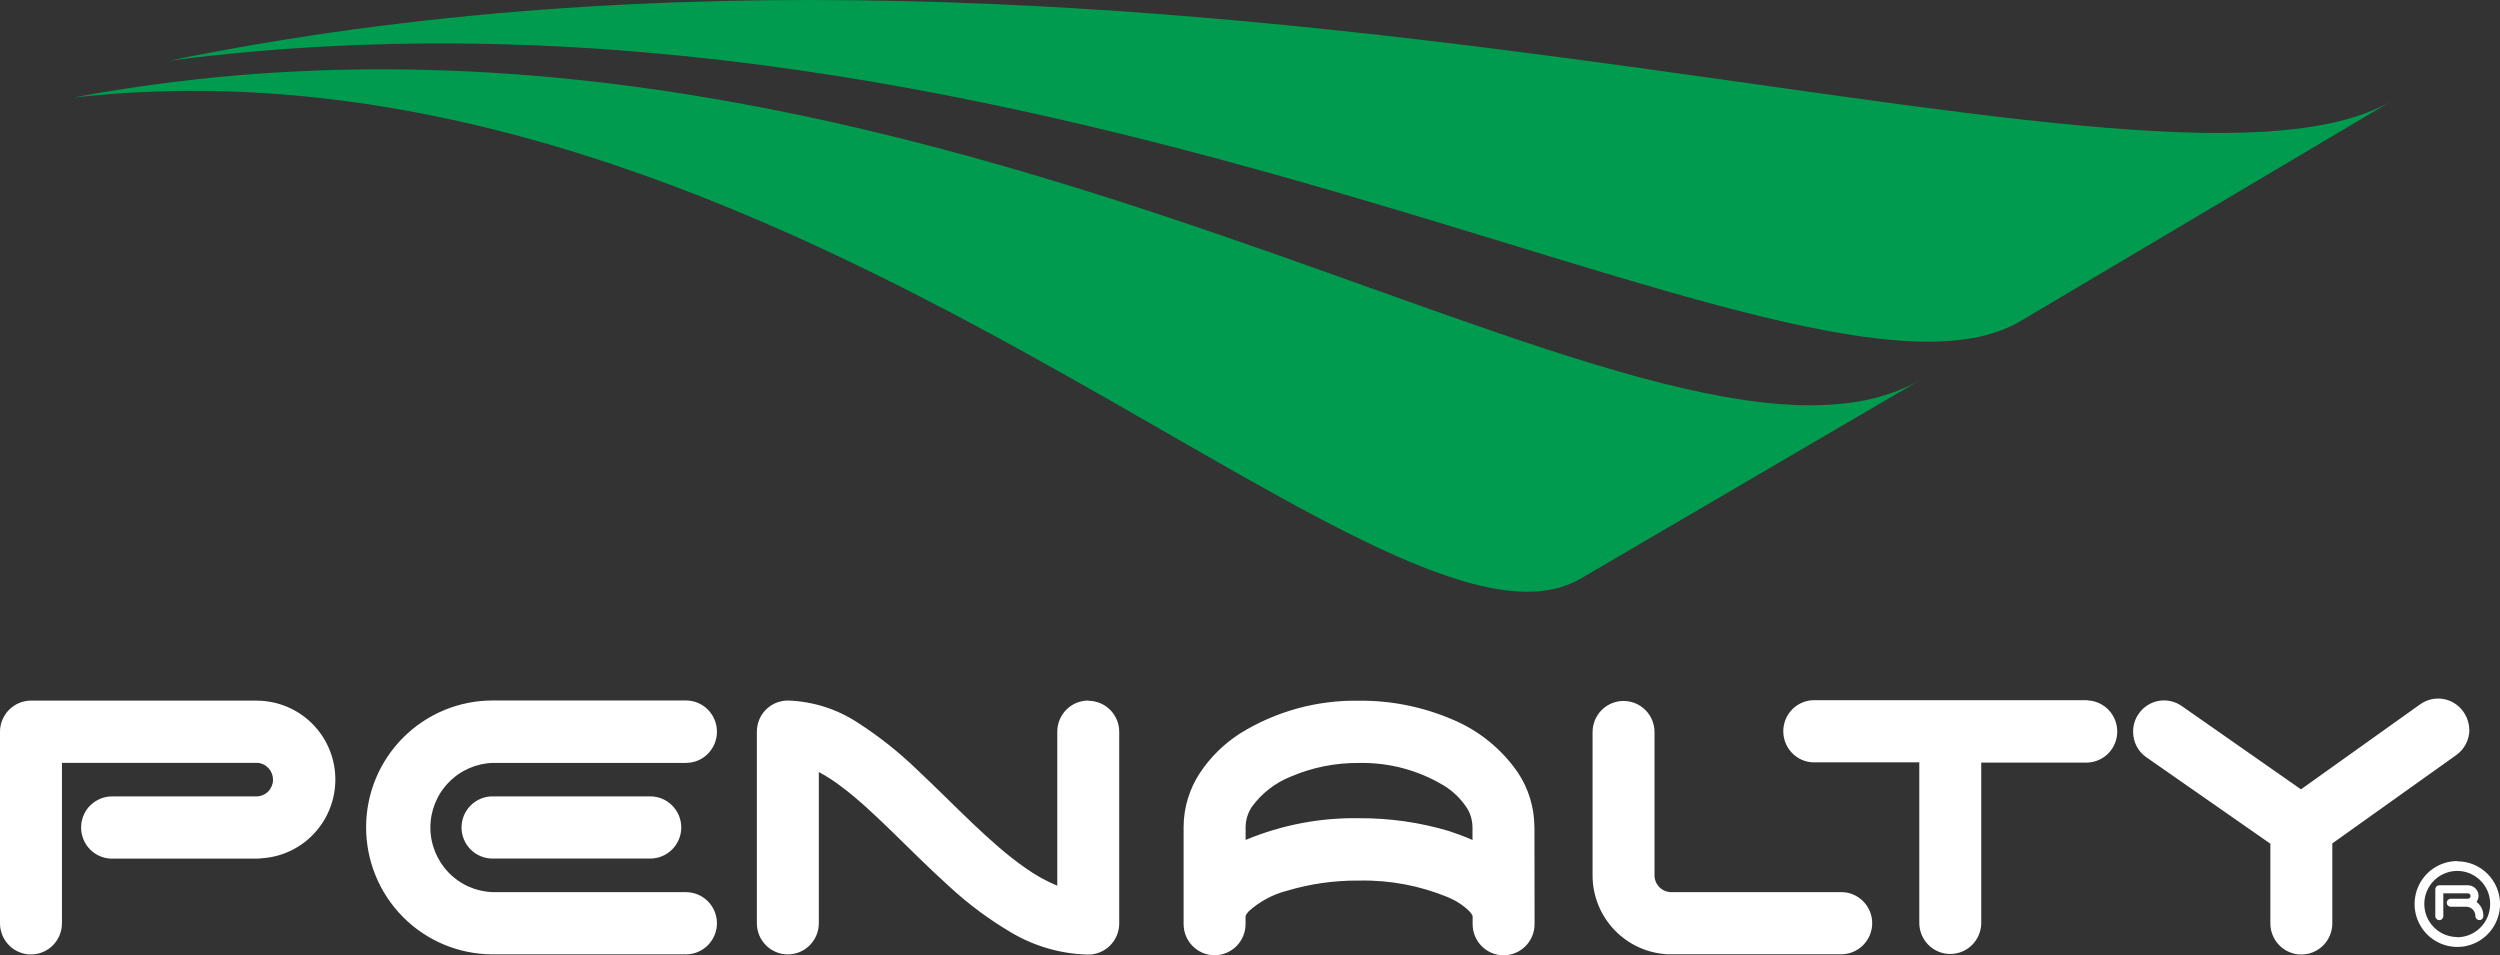
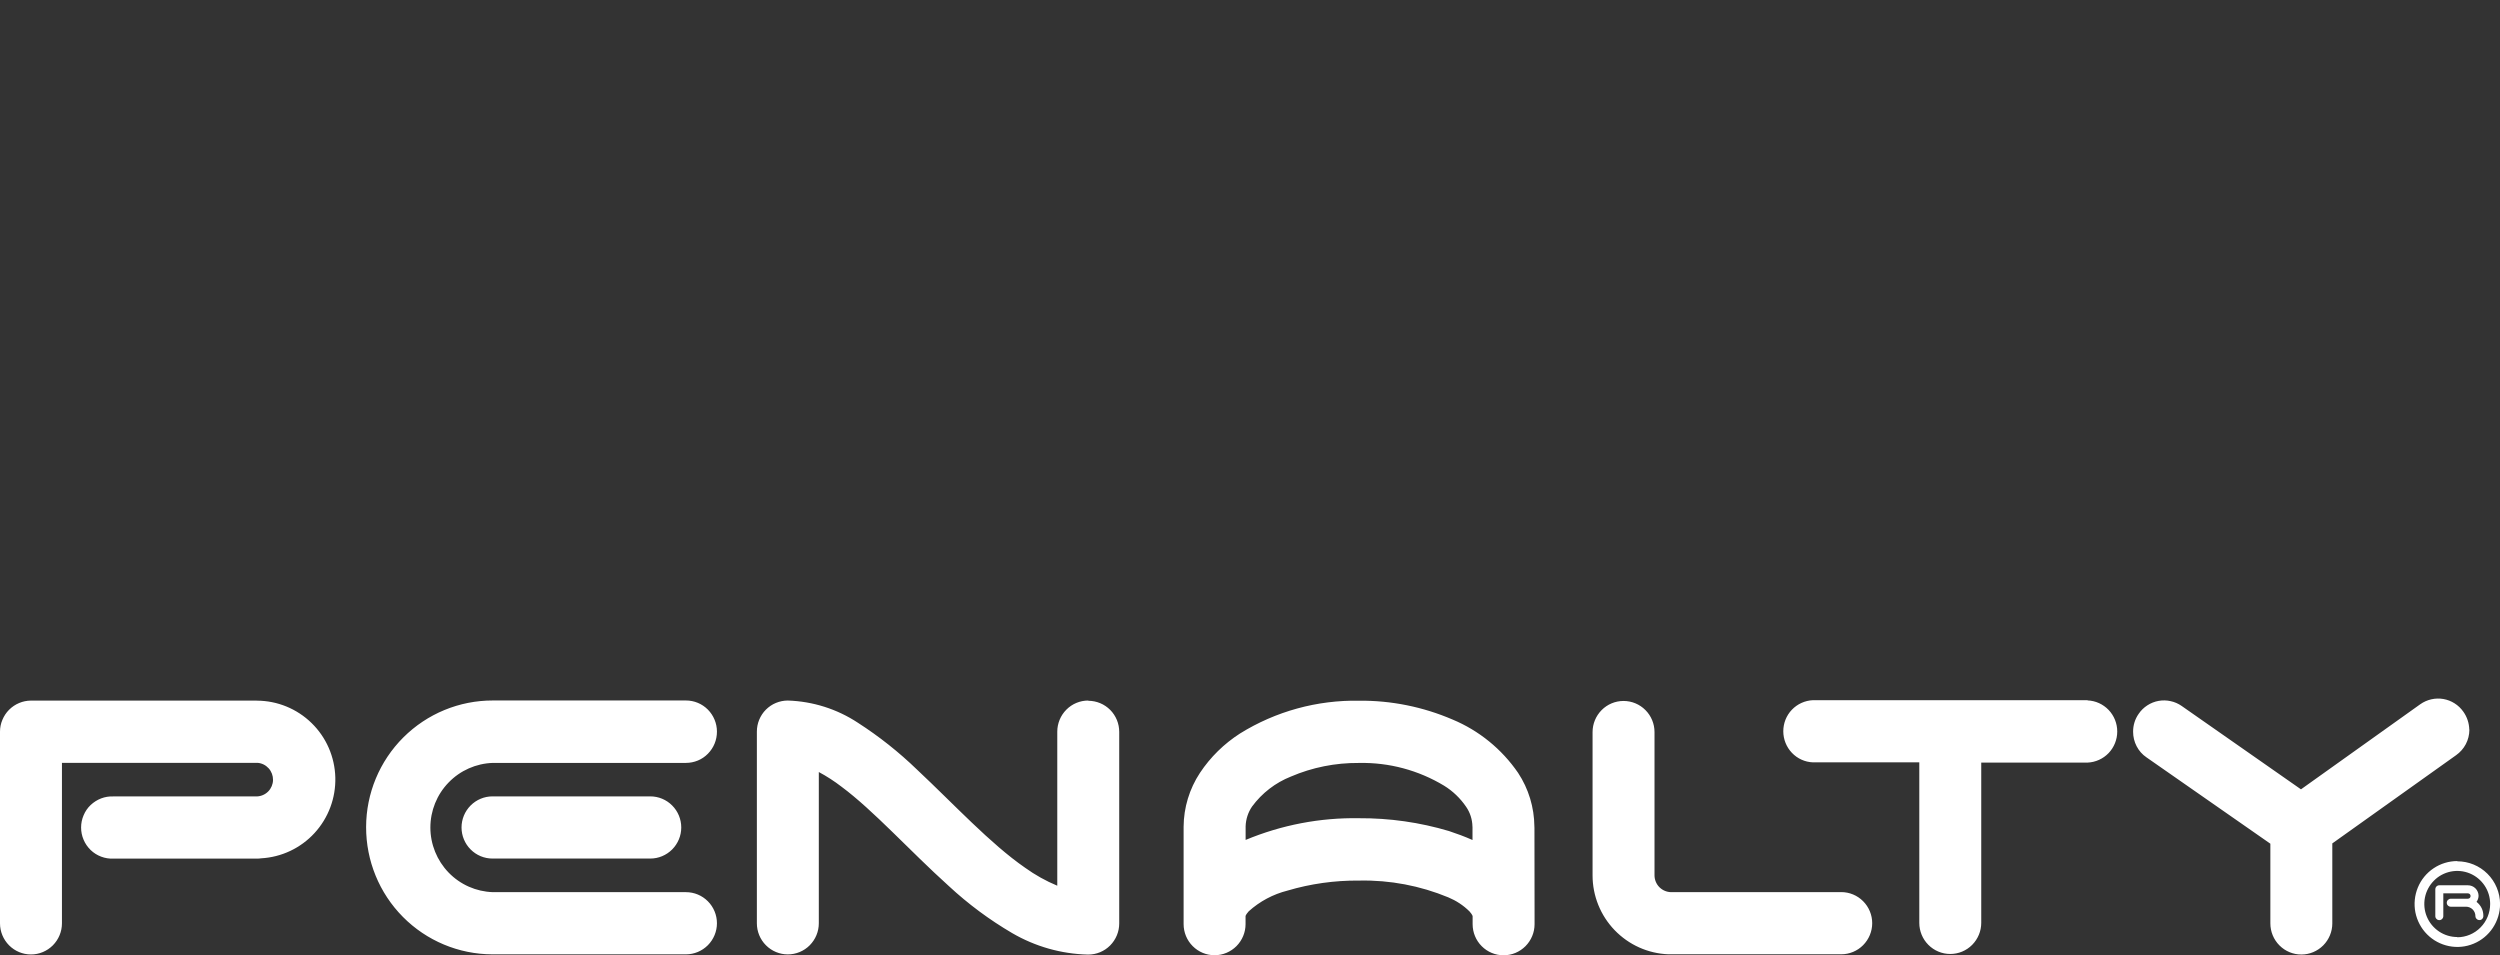
<svg xmlns="http://www.w3.org/2000/svg" id="Camada_2" viewBox="0 0 418.93 160.11">
  <rect x="0" y="0" width="418.93" height="160.11" fill="#333333" stroke="none" />
  <defs>
    <style>.cls-1{fill:#fff;}.cls-2{fill:#009b4e;}</style>
  </defs>
  <g id="svg13">
    <g id="g6">
      <path id="path2" class="cls-1" d="m43.03,117.4H5.19c-1.38.01-2.69.56-3.67,1.54-.48.48-.86,1.06-1.12,1.69C.13,121.26,0,121.93,0,122.62v32.11C0,156.11.55,157.43,1.52,158.41c.97.98,2.29,1.53,3.67,1.53s2.69-.55,3.67-1.53c.97-.98,1.52-2.3,1.52-3.68v-26.9h32.77c.72.05,1.38.38,1.87.92.48.53.74,1.23.73,1.95-.01.72-.3,1.41-.8,1.92-.5.51-1.18.81-1.9.84h-24.05c-.7-.03-1.4.08-2.05.33s-1.25.63-1.76,1.11-.91,1.07-1.18,1.72c-.28.65-.42,1.34-.42,2.05s.14,1.4.42,2.05c.27.65.68,1.23,1.18,1.72.51.49,1.1.86,1.76,1.11.66.25,1.35.36,2.05.33h24.04c.24,0,.47-.01.71-.05,3.42-.19,6.64-1.71,8.96-4.24,2.32-2.53,3.57-5.87,3.48-9.31-.09-3.44-1.51-6.71-3.97-9.11-2.45-2.4-5.74-3.75-9.17-3.76v.02Zm39.5,16.05c-1.38,0-2.69.55-3.67,1.53-.97.98-1.52,2.3-1.52,3.68s.55,2.71,1.52,3.68c.97.98,2.29,1.53,3.67,1.53h26.44c1.38,0,2.69-.55,3.67-1.53.97-.98,1.52-2.3,1.52-3.68s-.55-2.71-1.52-3.68c-.97-.98-2.29-1.53-3.67-1.53h-26.44Zm226.01,16.05h-28.47c-.75,0-1.46-.3-1.99-.82-.53-.53-.83-1.25-.83-2v-24.01c0-1.38-.55-2.71-1.52-3.68-.97-.98-2.29-1.53-3.67-1.53s-2.7.55-3.67,1.53c-.97.98-1.52,2.3-1.52,3.68v24.03c0,3.42,1.33,6.71,3.7,9.17,2.37,2.46,5.59,3.91,9,4.04.17.01.33.01.5,0h28.47c1.38,0,2.7-.55,3.67-1.53.97-.98,1.52-2.3,1.52-3.68s-.55-2.71-1.52-3.68c-.97-.98-2.29-1.53-3.67-1.53h0Zm-126.18-32.11c-1.38,0-2.7.55-3.67,1.53s-1.52,2.3-1.52,3.69v25.81c-1.9-.79-3.71-1.8-5.39-3.01-5.81-4.01-11.89-10.61-18.13-16.46-3.03-2.93-6.34-5.55-9.88-7.83-3.5-2.31-7.57-3.6-11.76-3.73-.68,0-1.36.14-1.99.4s-1.2.65-1.68,1.13c-.48.48-.86,1.06-1.12,1.69-.26.63-.39,1.31-.39,2v32.11c0,1.38.55,2.71,1.52,3.68.97.98,2.29,1.53,3.67,1.53s2.7-.55,3.67-1.53c.97-.98,1.52-2.3,1.52-3.68v-25.35c1.33.71,2.59,1.53,3.79,2.45,5.4,4.01,11.43,10.74,17.99,16.65,3.24,3.01,6.8,5.65,10.62,7.89,3.86,2.25,8.22,3.49,12.68,3.6h.07c1.38,0,2.7-.55,3.67-1.53.97-.98,1.52-2.3,1.52-3.68v-32.11c0-.68-.13-1.36-.39-1.99-.26-.63-.64-1.21-1.12-1.69-.48-.48-1.05-.87-1.68-1.13-.63-.26-1.3-.4-1.98-.4h0Zm-62.22,5.21c0-1.38-.55-2.71-1.52-3.69-.97-.98-2.29-1.53-3.67-1.53h-32.36c-5.62-.01-11.01,2.21-15,6.19s-6.23,9.38-6.24,15.02c-.01,5.64,2.2,11.06,6.17,15.06,3.96,4,9.35,6.25,14.96,6.27h32.47c1.38,0,2.69-.55,3.67-1.53.97-.98,1.52-2.3,1.52-3.68s-.55-2.71-1.52-3.68c-.97-.98-2.29-1.53-3.67-1.53h-31.79c-.19-.01-.38-.01-.57,0-2.8-.09-5.46-1.26-7.42-3.29-1.95-2.02-3.05-4.73-3.05-7.54s1.09-5.52,3.05-7.54c1.95-2.02,4.61-3.2,7.42-3.29h32.37c.68,0,1.36-.14,1.99-.4.63-.26,1.2-.65,1.68-1.14.48-.49.86-1.06,1.12-1.7.26-.63.39-1.31.39-2h0Zm136.98,16.04v-.15c-.03-3.2-.97-6.31-2.73-8.98-2.73-3.98-6.55-7.09-10.99-8.94-4.94-2.12-10.26-3.2-15.63-3.15-7.05-.13-13.99,1.77-19.99,5.5-2.66,1.71-4.95,3.95-6.7,6.59-1.77,2.68-2.72,5.82-2.74,9.03,0,.02,0,.04,0,.06v16.26c0,1.38.55,2.71,1.52,3.68.97.98,2.29,1.53,3.67,1.53s2.69-.55,3.67-1.53c.97-.98,1.52-2.3,1.52-3.68v-1.36s0-.18.53-.79c1.85-1.67,4.08-2.86,6.5-3.47,3.87-1.15,7.89-1.71,11.93-1.68h.15c5.09-.1,10.15.86,14.86,2.81,1.32.55,2.53,1.34,3.55,2.35.51.58.53.79.53.83v1.32c0,1.38.55,2.71,1.52,3.68.97.98,2.29,1.53,3.67,1.53s2.69-.55,3.67-1.53c.97-.98,1.52-2.3,1.52-3.68v-1.44l-.02-14.79Zm-10.37-.09v2.21c-1.29-.57-2.6-1.06-3.94-1.5-4.9-1.46-9.98-2.18-15.09-2.15-6.51-.11-12.97,1.13-18.99,3.64v-2.28c.04-1.19.41-2.34,1.08-3.32,1.66-2.25,3.91-3.99,6.51-5.02,3.59-1.54,7.46-2.31,11.36-2.28h.09c5-.1,9.93,1.22,14.22,3.81,1.46.9,2.71,2.1,3.68,3.52.68.98,1.05,2.14,1.07,3.33v.02Zm165.03,5.74c-1.42,0-2.8.42-3.98,1.21-1.18.79-2.1,1.91-2.64,3.23-.54,1.32-.68,2.76-.41,4.16.28,1.39.96,2.68,1.96,3.68,1,1.01,2.28,1.69,3.67,1.97s2.83.14,4.14-.41c1.31-.54,2.43-1.47,3.21-2.65s1.21-2.57,1.21-4c-.01-1.9-.77-3.72-2.11-5.06-1.34-1.34-3.16-2.09-5.05-2.09v-.04Zm0,12.73c-1.09,0-2.16-.32-3.07-.93-.91-.61-1.62-1.47-2.04-2.48-.42-1.01-.53-2.13-.32-3.2.21-1.07.74-2.06,1.51-2.84.77-.78,1.75-1.3,2.82-1.52,1.07-.21,2.18-.11,3.19.31,1.01.42,1.87,1.13,2.48,2.04.61.91.93,1.98.93,3.08,0,1.47-.58,2.89-1.61,3.93-1.03,1.05-2.43,1.64-3.9,1.65v-.04Zm2-34.76c-.02-1.08-.37-2.13-1-3.01-.79-1.12-2-1.89-3.35-2.12s-2.74.09-3.86.88l-19.99,14.26-19.99-13.97c-.56-.39-1.19-.67-1.86-.81-.67-.15-1.35-.16-2.02-.04-.67.12-1.31.38-1.88.75-.57.37-1.07.85-1.45,1.42-.62.88-.94,1.93-.93,3.01,0,.84.2,1.67.59,2.42.39.75.95,1.39,1.65,1.86l20.76,14.47v13.36c0,1.38.55,2.71,1.52,3.68.97.98,2.29,1.53,3.67,1.53s2.69-.55,3.67-1.53c.97-.98,1.52-2.3,1.52-3.68v-13.41l20.74-14.78c.68-.48,1.24-1.11,1.63-1.85.39-.74.59-1.56.6-2.4v-.04Zm-63.96-4.93h-46.02c-1.34.06-2.6.63-3.53,1.6-.93.97-1.44,2.26-1.44,3.61s.52,2.64,1.44,3.61c.92.97,2.19,1.55,3.53,1.6h17.82v26.9c0,1.38.55,2.71,1.52,3.68.97.98,2.29,1.53,3.67,1.53s2.7-.55,3.67-1.53c.97-.98,1.52-2.3,1.52-3.68v-26.86h17.82c1.34-.06,2.6-.63,3.53-1.6.92-.97,1.44-2.26,1.44-3.61s-.52-2.64-1.44-3.61c-.93-.97-2.19-1.55-3.53-1.6v-.04Zm65.18,33.79c.21-.29.33-.64.34-1,0-.24-.05-.47-.14-.68-.09-.22-.22-.41-.39-.58-.17-.17-.36-.29-.58-.38-.22-.09-.45-.13-.68-.13h-4.79c-.09,0-.17.01-.26.05-.08.03-.15.08-.22.15s-.11.14-.14.22-.05.17-.05.26v4.49c0,.18.07.35.2.47.12.13.3.2.47.2s.35-.07.47-.2c.13-.13.2-.3.2-.47v-3.82h4.12c.12,0,.23.05.32.13.08.08.13.2.13.32s-.05.23-.13.32c-.08.08-.2.13-.32.13h-2.87c-.18,0-.35.08-.47.2-.13.13-.2.3-.2.48,0,.18.07.35.2.47.12.12.29.19.47.19h2.57c.41,0,.81.17,1.1.46s.46.69.46,1.11c0,.18.07.35.2.47.12.13.3.2.47.2.09,0,.17-.02.26-.05.08-.03.15-.08.21-.15.06-.06.11-.14.14-.22.03-.08.05-.17.05-.26.01-.46-.09-.92-.29-1.33-.2-.41-.5-.77-.86-1.05h0Z" />
-       <path id="path4" class="cls-2" d="m12.29,16.35c119.83-13.46,219.2,99.33,252.38,80.73l57.12-33.41C277,89.34,157.31-10.87,12.29,16.35Zm16-6.17C176.36-9.07,302.17,74.56,338.31,53.97l62.27-36.93c-40.91,23.35-205.94-40.91-372.26-6.86h-.04Z" />
    </g>
  </g>
</svg>